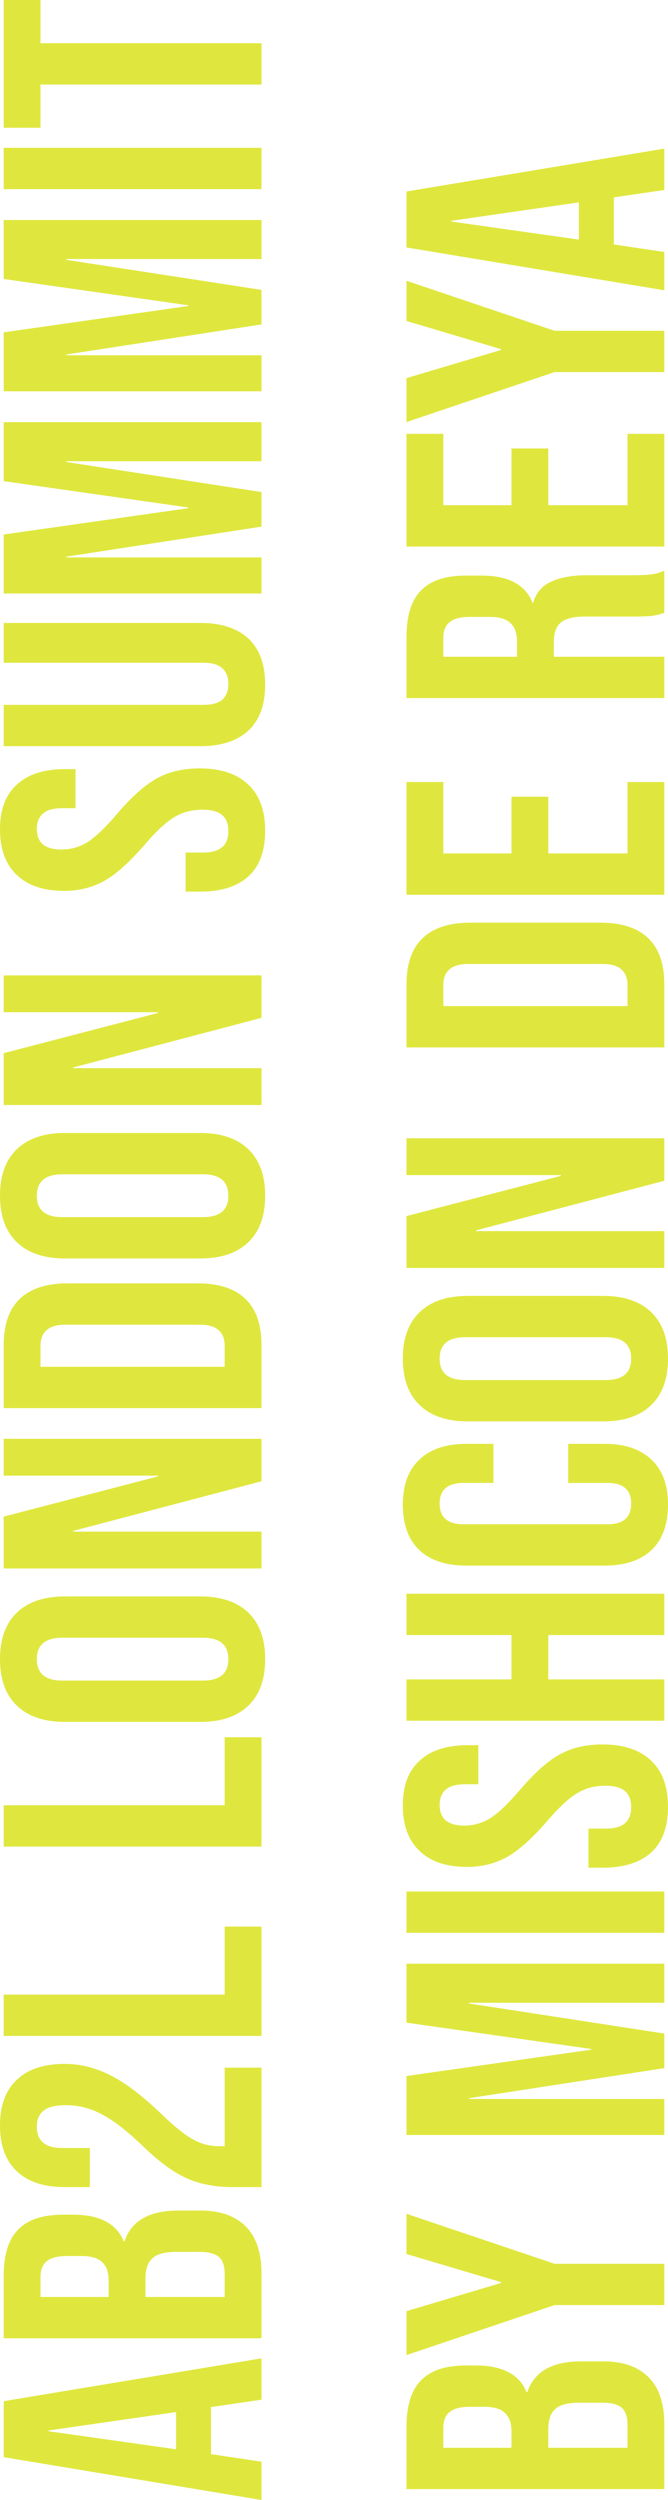
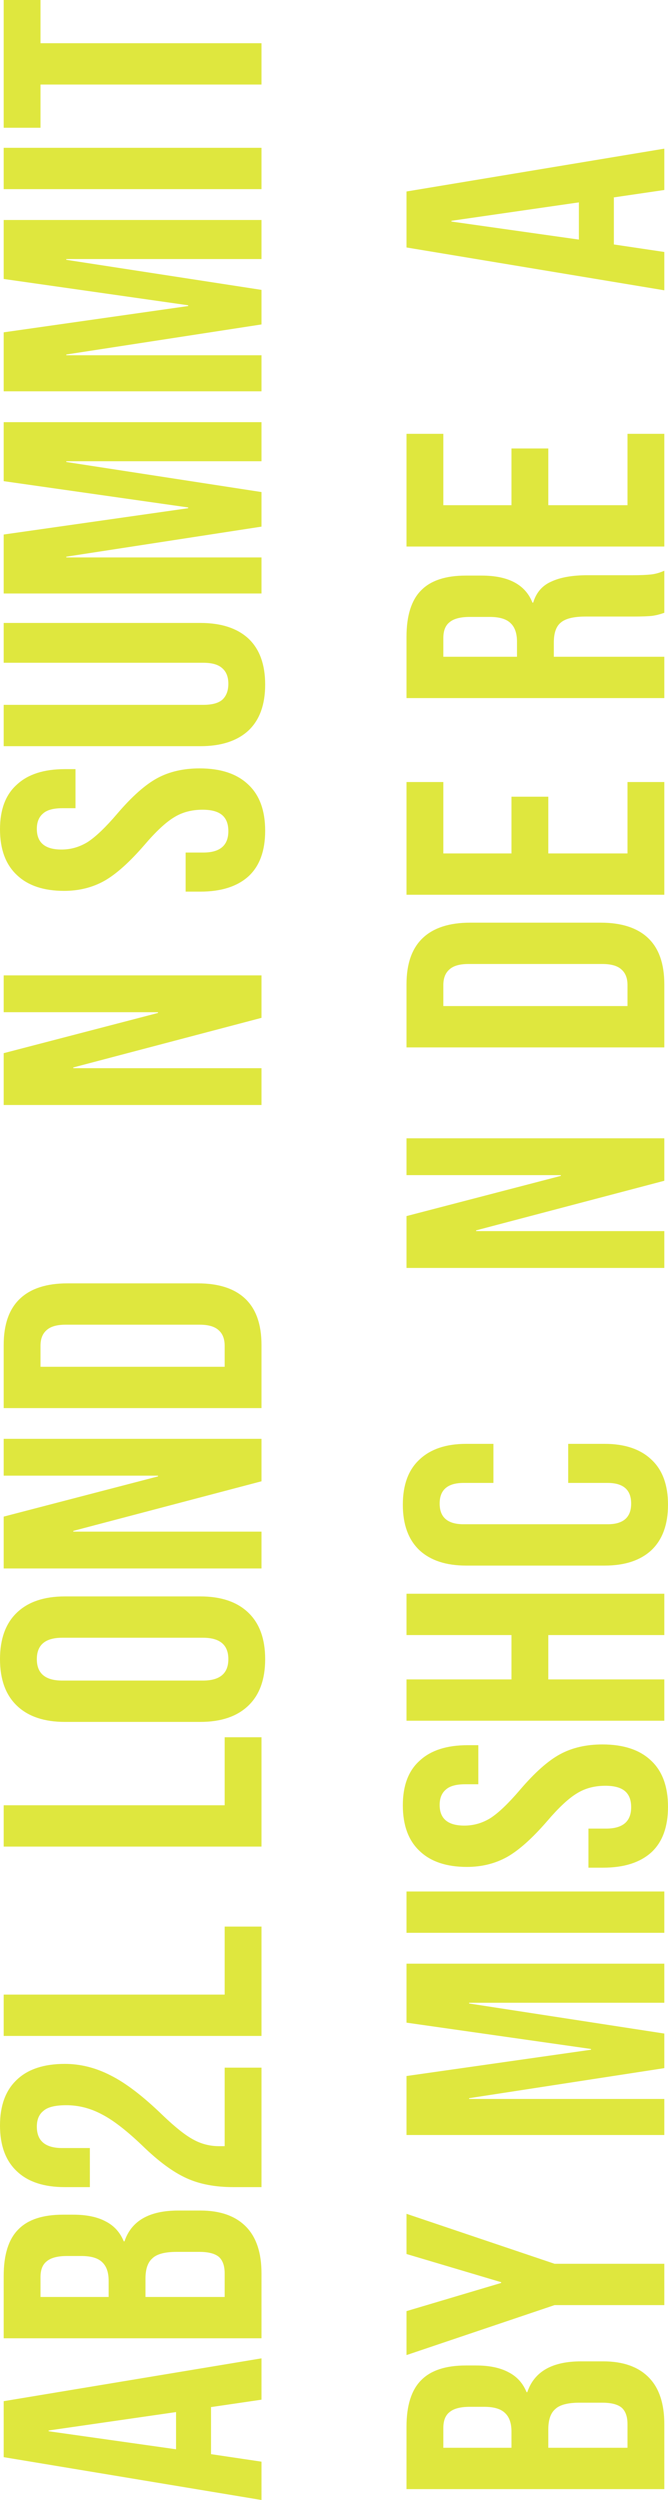
<svg xmlns="http://www.w3.org/2000/svg" width="50" height="187" viewBox="0 0 50 187" fill="none">
  <path d="M0.276 183.796L0.276 179.608L19.573 176.404V179.496L15.741 180.058H15.796V183.571L19.573 184.133V187L0.276 183.796ZM13.177 180.423L3.639 181.8V181.857L13.177 183.206V180.423Z" fill="#DFE73E" />
  <path d="M0.276 174.904L0.276 170.239C0.276 168.646 0.643 167.484 1.378 166.754C2.095 166.023 3.207 165.658 4.714 165.658H5.486C6.478 165.658 7.287 165.826 7.912 166.163C8.537 166.482 8.987 166.978 9.263 167.653H9.318C9.832 166.117 11.174 165.348 13.342 165.348H14.997C16.485 165.348 17.625 165.751 18.415 166.557C19.187 167.344 19.573 168.506 19.573 170.042V174.904H0.276ZM8.132 170.604C8.132 169.986 7.976 169.527 7.664 169.227C7.351 168.908 6.827 168.749 6.092 168.749H5.017C4.319 168.749 3.813 168.88 3.501 169.143C3.189 169.386 3.032 169.78 3.032 170.323V171.813H8.132V170.604ZM16.816 170.042C16.816 169.499 16.678 169.096 16.402 168.833C16.108 168.571 15.612 168.44 14.914 168.44H13.232C12.35 168.44 11.744 168.599 11.413 168.918C11.064 169.218 10.889 169.723 10.889 170.435V171.813H16.816V170.042Z" fill="#DFE73E" />
  <path d="M17.478 163.597C16.099 163.597 14.923 163.373 13.949 162.923C12.957 162.473 11.863 161.668 10.668 160.506C9.474 159.363 8.454 158.576 7.609 158.145C6.763 157.695 5.881 157.47 4.962 157.47C4.135 157.47 3.565 157.611 3.253 157.892C2.922 158.154 2.757 158.548 2.757 159.072C2.757 160.14 3.391 160.674 4.659 160.674H6.726V163.597H4.852C3.29 163.597 2.095 163.204 1.268 162.417C0.423 161.63 -1.75326e-08 160.487 0 158.988C1.75326e-08 157.489 0.423 156.346 1.268 155.559C2.095 154.772 3.29 154.379 4.852 154.379C6.028 154.379 7.177 154.669 8.298 155.25C9.419 155.812 10.705 156.796 12.157 158.201C13.113 159.119 13.894 159.738 14.5 160.056C15.088 160.375 15.723 160.534 16.402 160.534H16.816V154.66H19.573V163.597H17.478Z" fill="#DFE73E" />
  <path d="M0.276 152.288L0.276 149.196H16.816V144.109H19.573V152.288H0.276Z" fill="#DFE73E" />
  <path d="M0.276 138.125L0.276 135.034H16.816V129.947H19.573V138.125H0.276Z" fill="#DFE73E" />
  <path d="M19.848 124.105C19.848 125.623 19.426 126.785 18.58 127.59C17.735 128.396 16.54 128.799 14.997 128.799H4.852C3.308 128.799 2.113 128.396 1.268 127.59C0.423 126.785 3.90255e-07 125.623 4.08006e-07 124.105C4.25758e-07 122.587 0.423 121.426 1.268 120.62C2.113 119.814 3.308 119.412 4.852 119.412H14.997C16.54 119.412 17.735 119.814 18.58 120.62C19.426 121.426 19.848 122.587 19.848 124.105ZM17.092 124.105C17.092 123.037 16.458 122.503 15.19 122.503H4.659C3.391 122.503 2.757 123.037 2.757 124.105C2.757 125.173 3.391 125.707 4.659 125.707H15.19C16.458 125.707 17.092 125.173 17.092 124.105Z" fill="#DFE73E" />
  <path d="M0.276 117.321L0.276 113.442L11.826 110.435V110.379H0.276L0.276 107.624H19.573V110.8L5.486 114.51V114.566H19.573V117.321H0.276Z" fill="#DFE73E" />
  <path d="M0.276 105.326L0.276 100.605C0.276 99.068 0.68 97.916 1.489 97.148C2.297 96.379 3.483 95.995 5.045 95.995H14.804C16.366 95.995 17.551 96.379 18.36 97.148C19.168 97.916 19.573 99.068 19.573 100.605V105.326H0.276ZM16.816 100.661C16.816 100.155 16.669 99.771 16.375 99.509C16.081 99.228 15.603 99.087 14.941 99.087H4.907C4.245 99.087 3.768 99.228 3.473 99.509C3.179 99.771 3.032 100.155 3.032 100.661V102.235H16.816V100.661Z" fill="#DFE73E" />
-   <path d="M19.848 89.44C19.848 90.957 19.426 92.119 18.58 92.925C17.735 93.731 16.54 94.133 14.997 94.133H4.852C3.308 94.133 2.113 93.731 1.268 92.925C0.423 92.119 7.95716e-07 90.957 8.13468e-07 89.44C8.3122e-07 87.922 0.423 86.76 1.268 85.955C2.113 85.149 3.308 84.746 4.852 84.746H14.997C16.54 84.746 17.735 85.149 18.58 85.955C19.426 86.76 19.848 87.922 19.848 89.44ZM17.092 89.44C17.092 88.372 16.458 87.838 15.19 87.838H4.659C3.391 87.838 2.757 88.372 2.757 89.44C2.757 90.508 3.391 91.042 4.659 91.042H15.19C16.458 91.042 17.092 90.508 17.092 89.44Z" fill="#DFE73E" />
  <path d="M0.276 82.655L0.276 78.777L11.826 75.769V75.713H0.276L0.276 72.959H19.573V76.135L5.486 79.845V79.901H19.573V82.655H0.276Z" fill="#DFE73E" />
  <path d="M19.848 62.141C19.848 63.64 19.435 64.773 18.608 65.541C17.762 66.31 16.559 66.694 14.997 66.694H13.894V63.771H15.217C16.467 63.771 17.092 63.237 17.092 62.169C17.092 61.644 16.945 61.251 16.651 60.988C16.338 60.707 15.842 60.567 15.162 60.567C14.353 60.567 13.646 60.754 13.039 61.129C12.414 61.504 11.67 62.197 10.806 63.209C9.704 64.483 8.711 65.373 7.829 65.879C6.929 66.385 5.918 66.638 4.797 66.638C3.271 66.638 2.095 66.244 1.268 65.457C0.423 64.67 1.11655e-06 63.527 1.13409e-06 62.028C1.1514e-06 60.548 0.423 59.433 1.268 58.684C2.095 57.915 3.29 57.531 4.852 57.531H5.651V60.454H4.659C3.997 60.454 3.519 60.585 3.225 60.848C2.913 61.11 2.757 61.494 2.757 62C2.757 63.031 3.372 63.546 4.604 63.546C5.302 63.546 5.955 63.358 6.561 62.984C7.167 62.59 7.903 61.888 8.766 60.876C9.869 59.583 10.871 58.693 11.771 58.206C12.672 57.719 13.729 57.475 14.941 57.475C16.522 57.475 17.735 57.878 18.58 58.684C19.426 59.471 19.848 60.623 19.848 62.141Z" fill="#DFE73E" />
  <path d="M19.848 51.206C19.848 52.705 19.435 53.847 18.608 54.634C17.762 55.421 16.559 55.815 14.997 55.815H0.276L0.276 52.723H15.217C15.879 52.723 16.357 52.592 16.651 52.33C16.945 52.049 17.092 51.655 17.092 51.149C17.092 50.643 16.945 50.259 16.651 49.997C16.357 49.716 15.879 49.575 15.217 49.575H0.276L0.276 46.596H14.997C16.559 46.596 17.762 46.99 18.608 47.777C19.435 48.564 19.848 49.707 19.848 51.206Z" fill="#DFE73E" />
  <path d="M0.276 44.394L0.276 39.982L14.087 38.014V37.958L0.276 35.991L0.276 31.578H19.573V34.501H4.962V34.557L19.573 36.806V39.392L4.962 41.64V41.696H19.573V44.394H0.276Z" fill="#DFE73E" />
  <path d="M0.276 29.271L0.276 24.858L14.087 22.891V22.835L0.276 20.867L0.276 16.455H19.573V19.378H4.962V19.434L19.573 21.683V24.268L4.962 26.517V26.573H19.573V29.271H0.276Z" fill="#DFE73E" />
  <path d="M0.276 14.148L0.276 11.056H19.573V14.148H0.276Z" fill="#DFE73E" />
  <path d="M3.032 6.324V9.556H0.276L0.276 0L3.032 3.35148e-08V3.232L19.573 3.232V6.324L3.032 6.324Z" fill="#DFE73E" />
  <path d="M30.427 186.185V181.519C30.427 179.927 30.795 178.765 31.53 178.034C32.247 177.304 33.359 176.938 34.866 176.938H35.638C36.63 176.938 37.438 177.107 38.063 177.444C38.688 177.763 39.139 178.259 39.414 178.934H39.469C39.984 177.397 41.325 176.629 43.494 176.629H45.148C46.637 176.629 47.776 177.032 48.566 177.838C49.338 178.625 49.724 179.786 49.724 181.323V186.185H30.427ZM38.284 181.885C38.284 181.266 38.128 180.807 37.815 180.508C37.503 180.189 36.979 180.03 36.244 180.03H35.169C34.471 180.03 33.965 180.161 33.653 180.423C33.34 180.667 33.184 181.06 33.184 181.604V183.093H38.284V181.885ZM46.968 181.323C46.968 180.779 46.83 180.376 46.554 180.114C46.26 179.852 45.764 179.721 45.066 179.721H43.384C42.502 179.721 41.895 179.88 41.564 180.198C41.215 180.498 41.041 181.004 41.041 181.716V183.093H46.968V181.323Z" fill="#DFE73E" />
  <path d="M41.509 172.422L30.427 176.16V172.872L37.512 170.764V170.708L30.427 168.6V165.593L41.509 169.331H49.724V172.422H41.509Z" fill="#DFE73E" />
  <path d="M30.427 159.699V155.286L44.239 153.319V153.263L30.427 151.295V146.883H49.724V149.806H35.114V149.862L49.724 152.11V154.696L35.114 156.944V157.001H49.724V159.699H30.427Z" fill="#DFE73E" />
  <path d="M30.427 144.575V141.484H49.724V144.575H30.427Z" fill="#DFE73E" />
  <path d="M50 135.149C50 136.648 49.587 137.782 48.76 138.55C47.914 139.318 46.71 139.702 45.148 139.702H44.045V136.779H45.369C46.618 136.779 47.243 136.245 47.243 135.177C47.243 134.653 47.096 134.259 46.802 133.997C46.49 133.716 45.994 133.575 45.314 133.575C44.505 133.575 43.797 133.763 43.191 134.138C42.566 134.512 41.822 135.206 40.958 136.217C39.855 137.491 38.863 138.381 37.981 138.887C37.08 139.393 36.069 139.646 34.948 139.646C33.423 139.646 32.247 139.253 31.42 138.466C30.574 137.679 30.152 136.536 30.152 135.037C30.152 133.557 30.574 132.442 31.42 131.692C32.247 130.924 33.441 130.54 35.003 130.54H35.803V133.463H34.81C34.149 133.463 33.671 133.594 33.377 133.856C33.065 134.119 32.908 134.503 32.908 135.009C32.908 136.039 33.524 136.555 34.755 136.555C35.454 136.555 36.106 136.367 36.713 135.992C37.319 135.599 38.054 134.896 38.918 133.885C40.021 132.592 41.022 131.702 41.923 131.215C42.823 130.727 43.88 130.484 45.093 130.484C46.674 130.484 47.886 130.887 48.732 131.692C49.577 132.479 50 133.632 50 135.149Z" fill="#DFE73E" />
  <path d="M30.427 128.711V125.62H38.284V122.303H30.427V119.211H49.724V122.303H41.041V125.62H49.724V128.711H30.427Z" fill="#DFE73E" />
  <path d="M50 112.553C50 114.033 49.587 115.166 48.76 115.953C47.932 116.722 46.765 117.106 45.258 117.106H34.893C33.386 117.106 32.219 116.722 31.392 115.953C30.565 115.166 30.152 114.033 30.152 112.553C30.152 111.072 30.565 109.948 31.392 109.18C32.219 108.393 33.386 108 34.893 108H36.933V110.923H34.7C33.506 110.923 32.908 111.438 32.908 112.468C32.908 113.499 33.506 114.014 34.7 114.014H45.479C46.655 114.014 47.243 113.499 47.243 112.468C47.243 111.438 46.655 110.923 45.479 110.923H42.529V108H45.258C46.765 108 47.932 108.393 48.76 109.18C49.587 109.948 50 111.072 50 112.553Z" fill="#DFE73E" />
-   <path d="M50 101.626C50 103.144 49.577 104.306 48.732 105.111C47.886 105.917 46.692 106.32 45.148 106.32H35.003C33.46 106.32 32.265 105.917 31.42 105.111C30.574 104.306 30.152 103.144 30.152 101.626C30.152 100.108 30.574 98.947 31.42 98.141C32.265 97.335 33.46 96.933 35.003 96.933H45.148C46.692 96.933 47.886 97.335 48.732 98.141C49.577 98.947 50 100.108 50 101.626ZM47.243 101.626C47.243 100.558 46.609 100.024 45.341 100.024H34.81C33.542 100.024 32.908 100.558 32.908 101.626C32.908 102.694 33.542 103.228 34.81 103.228H45.341C46.609 103.228 47.243 102.694 47.243 101.626Z" fill="#DFE73E" />
  <path d="M30.427 94.842V90.963L41.978 87.956V87.9H30.427V85.145H49.724V88.321L35.638 92.031V92.087H49.724V94.842H30.427Z" fill="#DFE73E" />
  <path d="M30.427 78.346V73.624C30.427 72.088 30.832 70.936 31.64 70.167C32.449 69.399 33.634 69.015 35.196 69.015H44.955C46.517 69.015 47.703 69.399 48.511 70.167C49.32 70.936 49.724 72.088 49.724 73.624V78.346H30.427ZM46.968 73.681C46.968 73.175 46.821 72.791 46.526 72.528C46.233 72.247 45.755 72.107 45.093 72.107H35.059C34.397 72.107 33.919 72.247 33.625 72.528C33.331 72.791 33.184 73.175 33.184 73.681V75.254H46.968V73.681Z" fill="#DFE73E" />
  <path d="M30.427 66.928V58.496H33.184V63.837H38.284V59.593H41.041V63.837H46.968V58.496H49.724V66.928H30.427Z" fill="#DFE73E" />
  <path d="M30.427 52.217V47.636C30.427 46.043 30.795 44.881 31.53 44.15C32.247 43.42 33.359 43.054 34.866 43.054H36.051C38.054 43.054 39.322 43.729 39.855 45.078H39.91C40.131 44.328 40.581 43.804 41.261 43.504C41.941 43.185 42.851 43.026 43.99 43.026H47.381C47.932 43.026 48.383 43.007 48.732 42.97C49.063 42.932 49.394 42.839 49.724 42.689V45.837C49.412 45.949 49.118 46.024 48.842 46.062C48.566 46.099 48.07 46.118 47.353 46.118H43.825C42.943 46.118 42.327 46.268 41.978 46.568C41.629 46.849 41.454 47.345 41.454 48.057V49.125H49.724V52.217H30.427ZM38.697 48.001C38.697 47.383 38.541 46.923 38.229 46.624C37.916 46.305 37.393 46.146 36.657 46.146H35.169C34.471 46.146 33.965 46.277 33.653 46.539C33.34 46.783 33.184 47.176 33.184 47.72V49.125L38.697 49.125V48.001Z" fill="#DFE73E" />
  <path d="M30.427 40.881V32.45H33.184V37.789L38.284 37.789V33.546H41.041V37.789H46.968V32.45H49.724V40.881H30.427Z" fill="#DFE73E" />
-   <path d="M41.509 27.832L30.427 31.57V28.282L37.512 26.174V26.118L30.427 24.01V21.003L41.509 24.741H49.724V27.832H41.509Z" fill="#DFE73E" />
  <path d="M30.427 18.511L30.427 14.323L49.724 11.119V14.211L45.892 14.773H45.948V18.286L49.724 18.848V21.715L30.427 18.511ZM43.329 15.138L33.791 16.515V16.572L43.329 17.921V15.138Z" fill="#DFE73E" />
</svg>